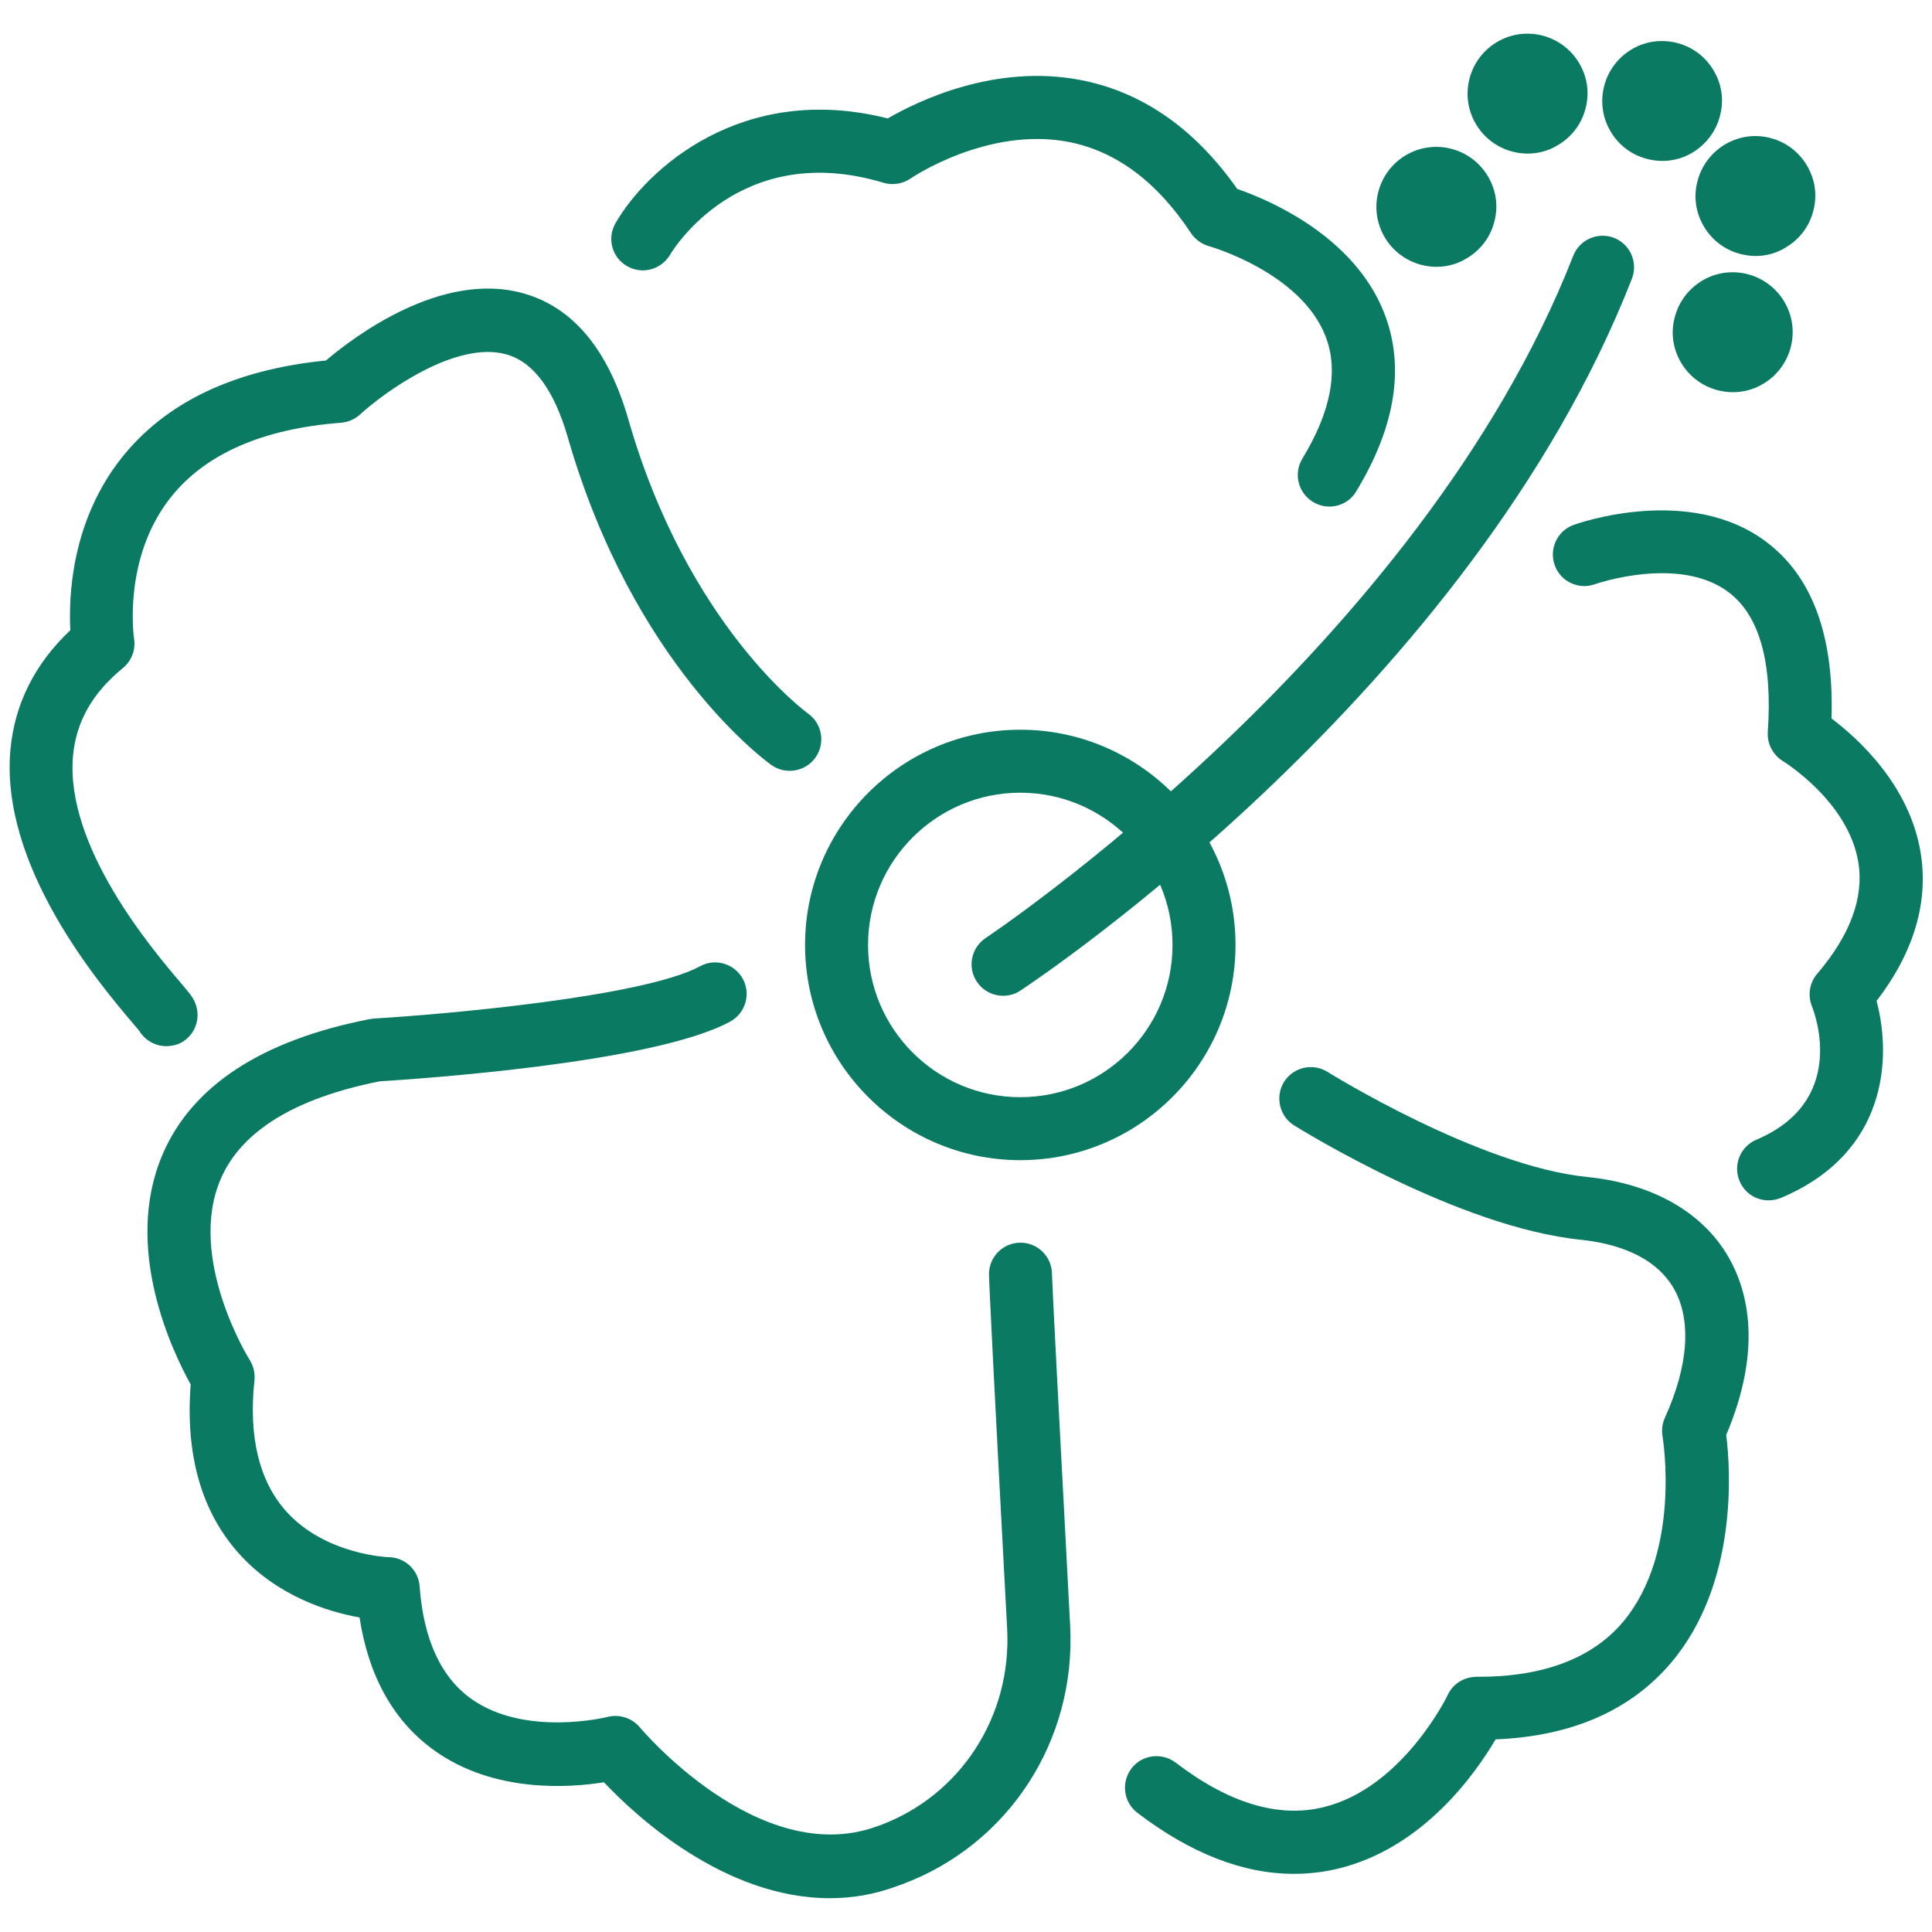
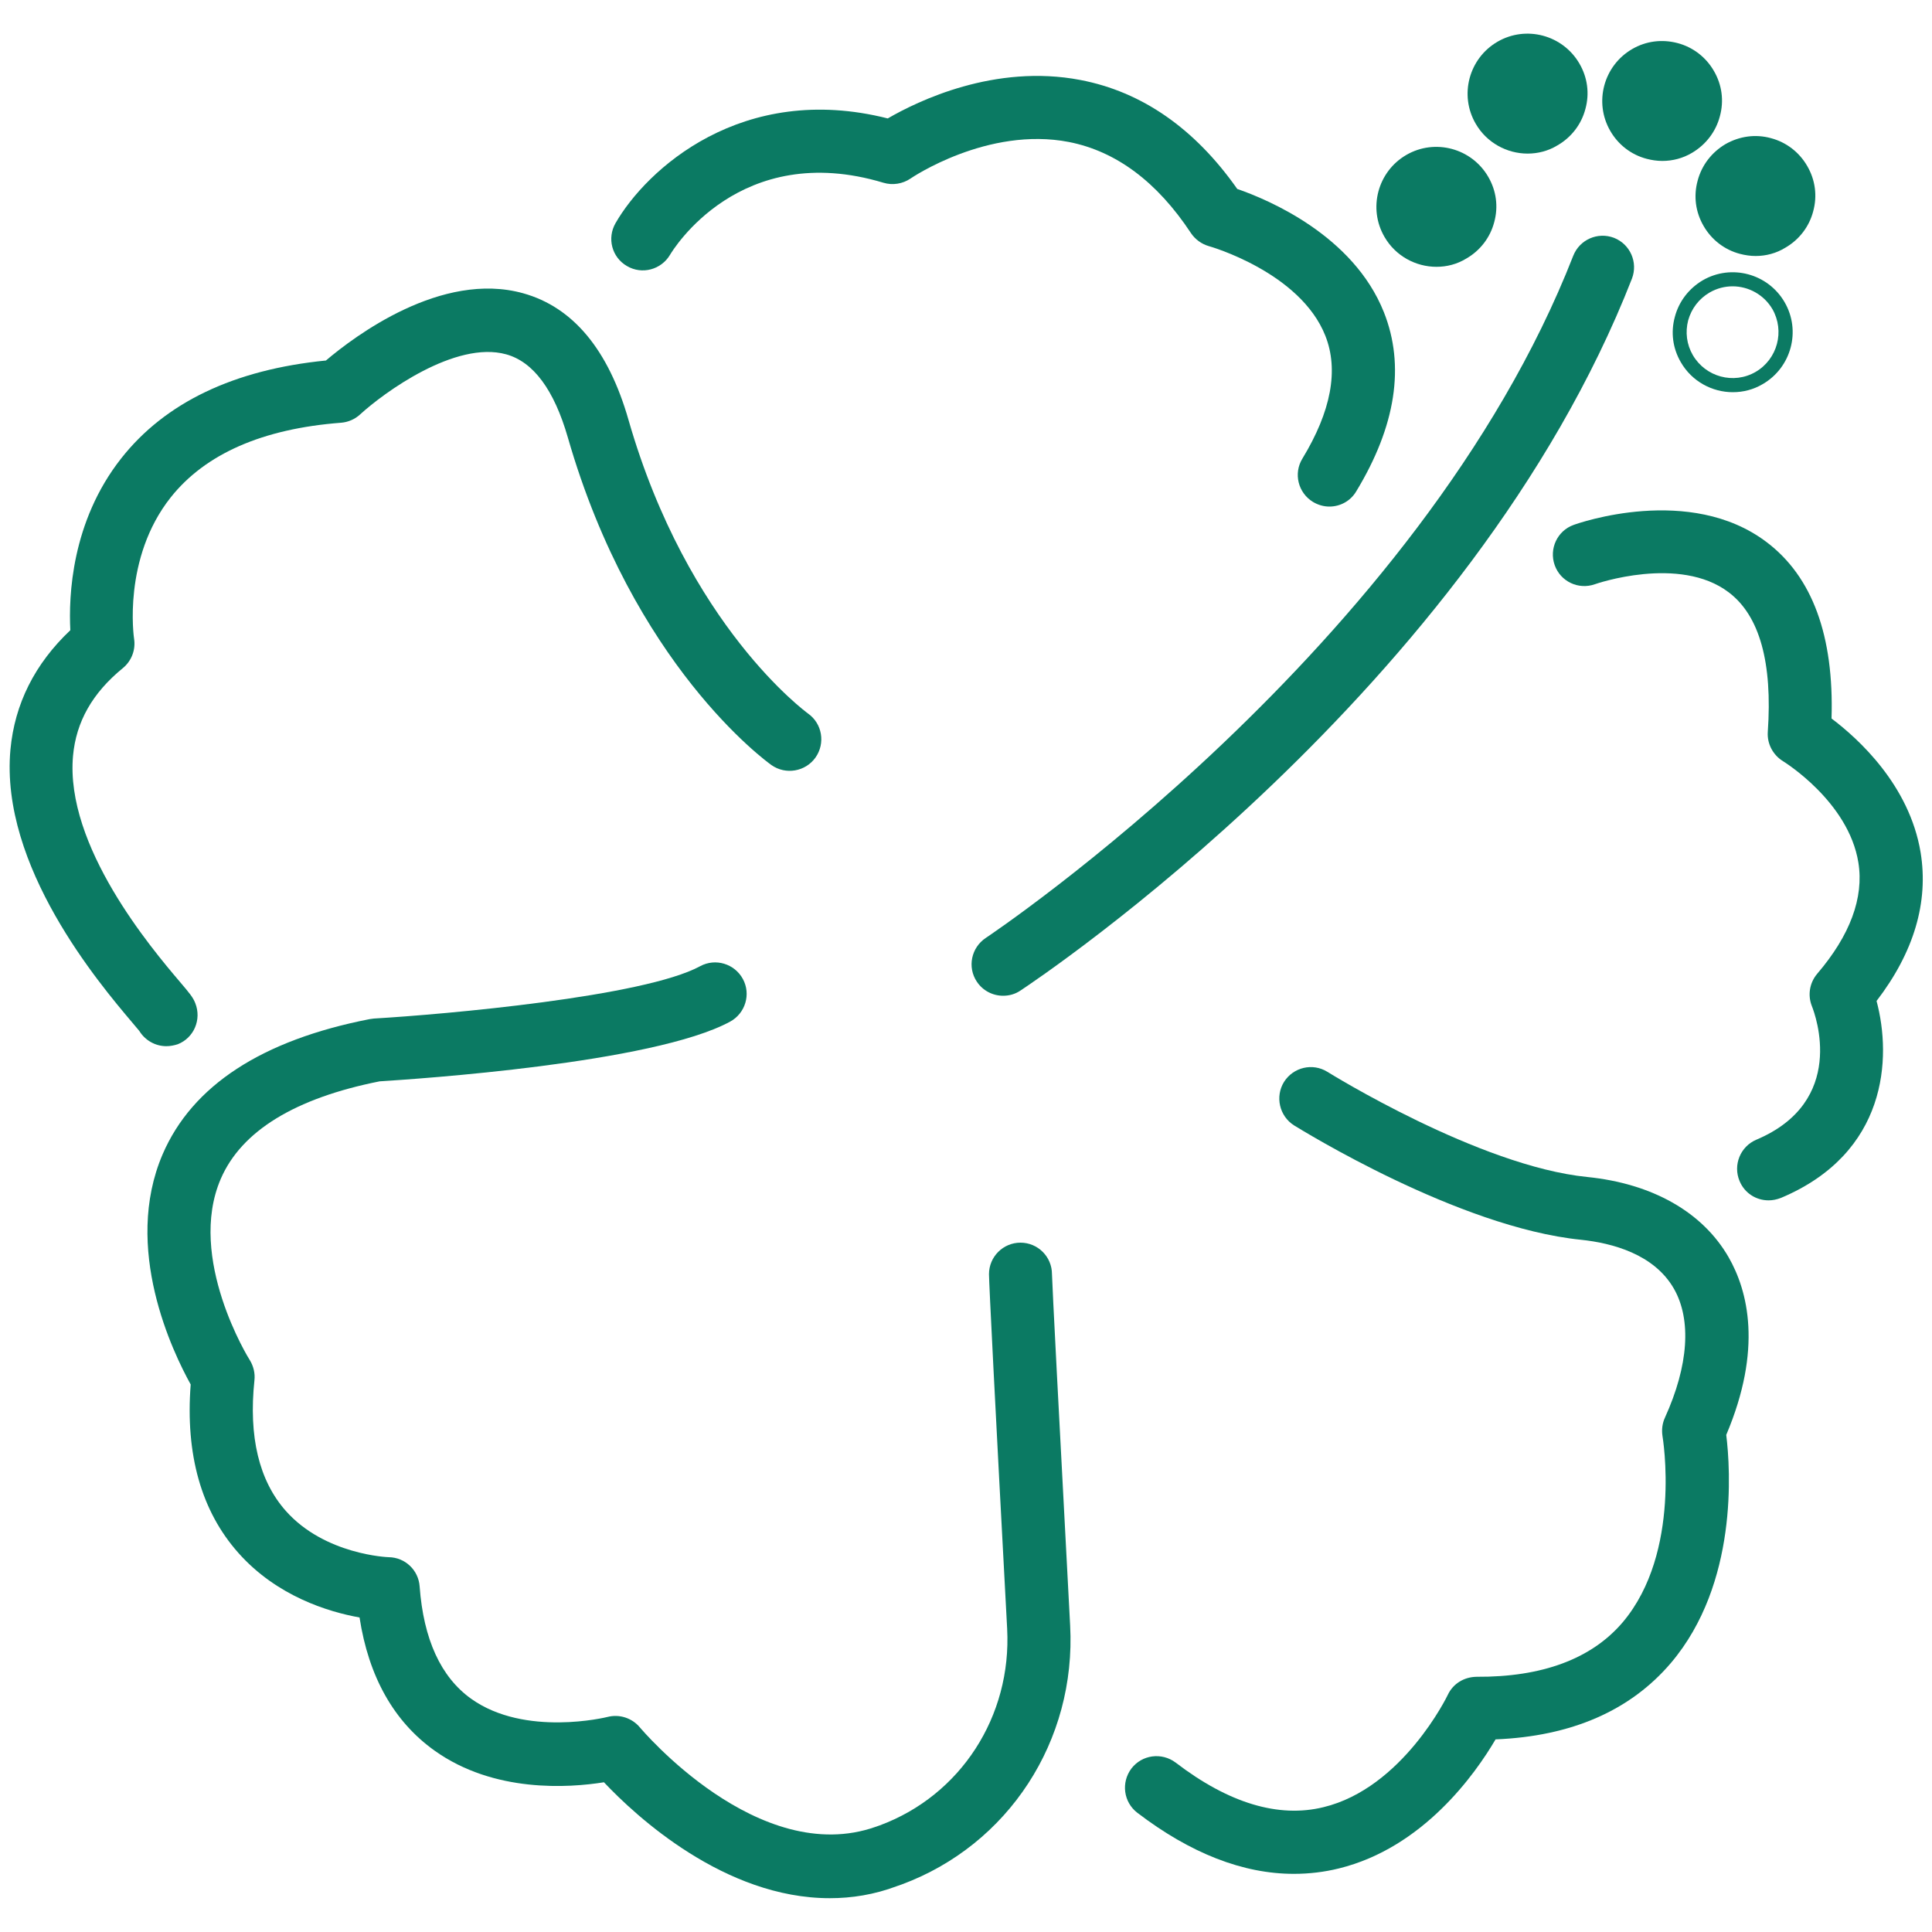
<svg xmlns="http://www.w3.org/2000/svg" version="1.1" id="Layer_1" x="0px" y="0px" viewBox="0 0 100 100" style="enable-background:new 0 0 100 100;" xml:space="preserve">
  <style type="text/css">
	.st0{fill:#0B7A63;}
	.st1{fill:#F19116;}
	.st2{fill:#EC4848;}
	.st3{fill:#755FAA;}
	.st4{fill:#C49CC9;}
	.st5{fill:#93153B;}
	.st6{fill:#EB7D9C;}
	.st7{fill:#1C75BC;}
	.st8{fill:#36B2A3;}
	.st9{fill:#463703;}
</style>
  <g>
    <path class="st0" d="M42.95,98.25c-5.45,0-10.03-4.24-11.69-6c-1.81,0.29-5.69,0.56-8.77-1.64c-2.1-1.5-3.41-3.82-3.88-6.89   c-1.62-0.29-4.28-1.1-6.27-3.34c-1.92-2.16-2.75-5.09-2.47-8.72c-0.92-1.66-3.54-7.06-1.45-11.92c1.53-3.55,5.13-5.9,10.71-6.99   c0.07-0.01,0.14-0.02,0.22-0.03c3.71-0.22,13.98-1.13,16.89-2.71c0.79-0.43,1.78-0.13,2.21,0.66c0.43,0.79,0.13,1.78-0.66,2.21   c-3.98,2.16-16.26,2.97-18.14,3.09c-4.38,0.87-7.15,2.57-8.22,5.04c-1.78,4.11,1.46,9.34,1.5,9.39c0.19,0.31,0.28,0.68,0.24,1.04   c-0.31,2.93,0.24,5.2,1.62,6.76c2.02,2.28,5.3,2.4,5.33,2.4c0.85,0.01,1.54,0.67,1.6,1.51c0.2,2.74,1.1,4.7,2.67,5.82   c2.79,1.99,7.01,0.95,7.05,0.94c0.62-0.16,1.27,0.05,1.68,0.54c0.06,0.07,6.14,7.3,12.22,5.14l0.2-0.07   c4.18-1.55,6.83-5.64,6.59-10.18c-0.63-11.74-0.94-17.92-0.94-18.35c0-0.9,0.73-1.63,1.63-1.63c0.9,0,1.63,0.73,1.63,1.63   c0.01,0.5,0.36,7.29,0.94,18.18c0.32,5.97-3.19,11.36-8.72,13.41l-0.23,0.08C45.25,98.07,44.08,98.25,42.95,98.25z M54.44,65.98   L54.44,65.98L54.44,65.98z" />
    <path class="st0" d="M8.61,54.15c-0.57,0-1.1-0.3-1.4-0.79c-0.08-0.1-0.2-0.24-0.37-0.44c-1.69-2-6.85-8.08-6.3-14.12   c0.22-2.37,1.26-4.44,3.1-6.18c-0.09-1.75,0.05-5.61,2.63-8.89c2.28-2.9,5.85-4.6,10.6-5.07c1.46-1.24,5.98-4.66,10.21-3.48   c2.58,0.72,4.41,2.92,5.45,6.55c3.07,10.69,9.23,15.15,9.29,15.2c0.74,0.52,0.91,1.54,0.39,2.28c-0.52,0.73-1.54,0.91-2.28,0.39   c-0.29-0.21-7.15-5.18-10.54-16.96c-0.71-2.46-1.78-3.91-3.19-4.3c-2.63-0.73-6.35,2-7.56,3.11c-0.27,0.25-0.62,0.4-0.98,0.43   c-4.07,0.31-7.03,1.61-8.82,3.86c-2.51,3.16-1.91,7.27-1.9,7.32c0.09,0.57-0.13,1.15-0.58,1.52c-1.58,1.29-2.42,2.78-2.58,4.54   c-0.42,4.67,4.06,9.97,5.54,11.71c0.5,0.59,0.67,0.79,0.79,1.1c0.33,0.84-0.07,1.79-0.91,2.12C9.01,54.11,8.81,54.15,8.61,54.15z    M7.09,53.13C7.09,53.13,7.09,53.13,7.09,53.13S7.09,53.13,7.09,53.13z M7.09,53.12C7.09,53.12,7.09,53.12,7.09,53.12   C7.09,53.12,7.09,53.12,7.09,53.12z" />
    <path class="st0" d="M68.81,26.22c-0.29,0-0.58-0.08-0.85-0.24c-0.77-0.47-1.02-1.47-0.55-2.24c1.49-2.45,1.89-4.59,1.19-6.36   c-1.3-3.29-5.98-4.63-6.03-4.64c-0.38-0.11-0.71-0.35-0.93-0.68c-1.75-2.65-3.87-4.23-6.31-4.71c-4.21-0.82-8.16,1.86-8.2,1.89   c-0.41,0.28-0.93,0.36-1.4,0.22c-7.43-2.24-10.91,3.49-11.05,3.73c-0.46,0.77-1.45,1.04-2.23,0.58c-0.78-0.45-1.04-1.44-0.59-2.22   c1.59-2.77,6.54-7.33,14.09-5.42c1.55-0.9,5.54-2.84,9.97-1.99c3.19,0.61,5.92,2.51,8.12,5.64c1.62,0.56,6.01,2.41,7.59,6.38   c1.1,2.77,0.62,5.89-1.43,9.27C69.9,25.94,69.36,26.22,68.81,26.22z" />
    <path class="st0" d="M91.54,62.13c-0.64,0-1.24-0.37-1.5-1c-0.35-0.83,0.04-1.79,0.87-2.14c4.68-1.98,3.07-6.42,2.87-6.92   c-0.22-0.56-0.12-1.2,0.28-1.67c1.7-1.99,2.42-3.93,2.13-5.75c-0.51-3.17-3.87-5.23-3.9-5.25c-0.52-0.32-0.83-0.9-0.79-1.51   c0.25-3.59-0.42-6.02-2.02-7.23c-2.55-1.94-6.88-0.44-6.93-0.42c-0.85,0.3-1.78-0.14-2.08-0.99c-0.3-0.85,0.14-1.78,0.98-2.08   c0.24-0.09,6.02-2.12,9.99,0.89c2.37,1.79,3.49,4.86,3.36,9.13c1.38,1.04,4.03,3.44,4.61,6.93c0.42,2.57-0.34,5.16-2.28,7.69   c0.79,2.95,0.56,7.87-4.94,10.19C91.96,62.09,91.75,62.13,91.54,62.13z" />
    <path class="st0" d="M66.97,96.99c-2.63,0-5.35-1.06-8.1-3.16c-0.72-0.55-0.85-1.57-0.31-2.29c0.55-0.72,1.57-0.85,2.29-0.31   c2.74,2.1,5.32,2.88,7.65,2.31c4.1-0.99,6.42-5.77,6.44-5.82c0.27-0.57,0.83-0.92,1.49-0.93c3.38,0.02,5.94-0.92,7.56-2.82   c3.07-3.63,2.07-9.58,2.06-9.64C86,74,86.04,73.67,86.18,73.37c1.22-2.69,1.38-5.06,0.46-6.67c-1.03-1.79-3.19-2.36-4.81-2.53   c-6.35-0.64-14.5-5.71-14.85-5.92c-0.76-0.48-0.99-1.49-0.52-2.25c0.48-0.76,1.48-1,2.25-0.52c0.08,0.05,7.85,4.88,13.44,5.44   c3.37,0.34,5.97,1.81,7.32,4.15c1,1.74,1.77,4.74-0.12,9.2c0.22,1.78,0.62,7.69-2.86,11.8c-2.1,2.47-5.15,3.8-9.08,3.96   c-1.05,1.79-3.75,5.61-8.11,6.68C68.53,96.9,67.75,96.99,66.97,96.99z" />
-     <path class="st0" d="M52.81,60.05c-6.14,0-11.14-5-11.14-11.14s5-11.14,11.14-11.14s11.14,5,11.14,11.14S58.95,60.05,52.81,60.05z    M52.81,41.03c-4.34,0-7.88,3.53-7.88,7.88s3.53,7.88,7.88,7.88s7.88-3.53,7.88-7.88S57.15,41.03,52.81,41.03z" />
    <path class="st0" d="M51.92,51.54c-0.53,0-1.05-0.26-1.36-0.73c-0.5-0.75-0.29-1.76,0.46-2.26c0.22-0.15,22.48-15.02,30.41-35.31   c0.33-0.84,1.27-1.25,2.11-0.93c0.84,0.33,1.25,1.27,0.93,2.11c-8.31,21.27-30.7,36.22-31.65,36.85   C52.54,51.46,52.23,51.54,51.92,51.54z" />
    <g>
      <circle class="st0" cx="74.35" cy="10.71" r="2.74" />
      <path class="st0" d="M74.35,13.81c-1.07,0-2.12-0.56-2.69-1.55c-0.86-1.48-0.35-3.38,1.13-4.24c1.48-0.86,3.38-0.35,4.24,1.13v0    c0.42,0.72,0.53,1.55,0.31,2.35c-0.21,0.8-0.73,1.47-1.44,1.88C75.41,13.68,74.88,13.81,74.35,13.81z M74.34,8.33    c-0.4,0-0.81,0.1-1.19,0.32c-1.13,0.66-1.52,2.11-0.87,3.25c0.66,1.13,2.11,1.52,3.25,0.87c0.55-0.32,0.94-0.83,1.11-1.44    c0.16-0.61,0.08-1.25-0.24-1.8v0C75.97,8.76,75.17,8.33,74.34,8.33z" />
    </g>
    <g>
      <circle class="st0" cx="79.06" cy="4.85" r="2.74" />
      <path class="st0" d="M79.07,7.95c-1.07,0-2.12-0.56-2.69-1.55c-0.86-1.48-0.35-3.38,1.13-4.24c1.48-0.86,3.38-0.35,4.24,1.13v0    c0.42,0.72,0.53,1.55,0.31,2.35c-0.21,0.8-0.73,1.47-1.44,1.88C80.13,7.82,79.59,7.95,79.07,7.95z M79.06,2.47    c-0.4,0-0.81,0.1-1.19,0.32C76.74,3.45,76.35,4.9,77,6.04c0.66,1.13,2.11,1.52,3.25,0.87c0.55-0.32,0.94-0.83,1.11-1.44    c0.16-0.61,0.08-1.25-0.24-1.8v0C80.68,2.9,79.88,2.47,79.06,2.47z" />
    </g>
    <g>
      <circle class="st0" cx="90.87" cy="10.15" r="2.74" />
      <path class="st0" d="M90.87,13.25c-0.27,0-0.54-0.04-0.81-0.11c-0.8-0.21-1.47-0.73-1.88-1.44c-0.42-0.72-0.53-1.55-0.31-2.35    c0.21-0.8,0.73-1.47,1.44-1.89c0.72-0.41,1.55-0.53,2.35-0.31c0.8,0.21,1.47,0.73,1.88,1.44c0.42,0.72,0.53,1.55,0.31,2.35    c-0.21,0.8-0.73,1.47-1.44,1.88C91.94,13.11,91.41,13.25,90.87,13.25z M90.87,7.77c-0.41,0-0.82,0.11-1.19,0.32    c-0.55,0.32-0.94,0.83-1.11,1.44c-0.16,0.61-0.08,1.25,0.24,1.8c0.32,0.55,0.83,0.94,1.44,1.11c0.61,0.16,1.25,0.08,1.8-0.24    c0.55-0.32,0.94-0.83,1.11-1.44c0.16-0.61,0.08-1.25-0.24-1.8c-0.32-0.55-0.83-0.94-1.44-1.11C91.28,7.79,91.07,7.77,90.87,7.77z" />
    </g>
    <g>
      <circle class="st0" cx="86.03" cy="5.23" r="2.74" />
      <path class="st0" d="M86.04,8.33c-0.27,0-0.54-0.04-0.81-0.11c-0.8-0.21-1.47-0.73-1.88-1.44C82.49,5.3,83,3.4,84.48,2.54    c0.72-0.42,1.55-0.52,2.35-0.31c0.8,0.21,1.47,0.73,1.88,1.44l0,0c0.42,0.72,0.53,1.55,0.31,2.35c-0.21,0.8-0.73,1.47-1.44,1.89    C87.11,8.19,86.58,8.33,86.04,8.33z M86.03,2.85c-0.41,0-0.82,0.11-1.19,0.32c-1.13,0.66-1.52,2.11-0.87,3.25    c0.32,0.55,0.83,0.94,1.44,1.11c0.61,0.16,1.25,0.08,1.8-0.24c0.55-0.32,0.94-0.83,1.11-1.44c0.16-0.61,0.08-1.25-0.24-1.8v0    c-0.32-0.55-0.83-0.94-1.44-1.11C86.44,2.88,86.24,2.85,86.03,2.85z" />
    </g>
    <g>
-       <circle class="st0" cx="89.68" cy="17.2" r="2.74" />
      <path class="st0" d="M89.69,20.3c-1.07,0-2.12-0.56-2.69-1.55c-0.42-0.72-0.53-1.55-0.31-2.35c0.21-0.8,0.73-1.47,1.44-1.89    c1.48-0.86,3.38-0.35,4.24,1.13v0c0.86,1.48,0.35,3.38-1.13,4.24C90.75,20.17,90.22,20.3,89.69,20.3z M89.68,14.82    c-0.4,0-0.81,0.1-1.19,0.32c-0.55,0.32-0.94,0.83-1.11,1.44c-0.16,0.61-0.08,1.25,0.24,1.8c0.66,1.13,2.11,1.53,3.25,0.87    c1.13-0.66,1.52-2.11,0.87-3.25C91.3,15.25,90.5,14.82,89.68,14.82z" />
    </g>
  </g>
</svg>